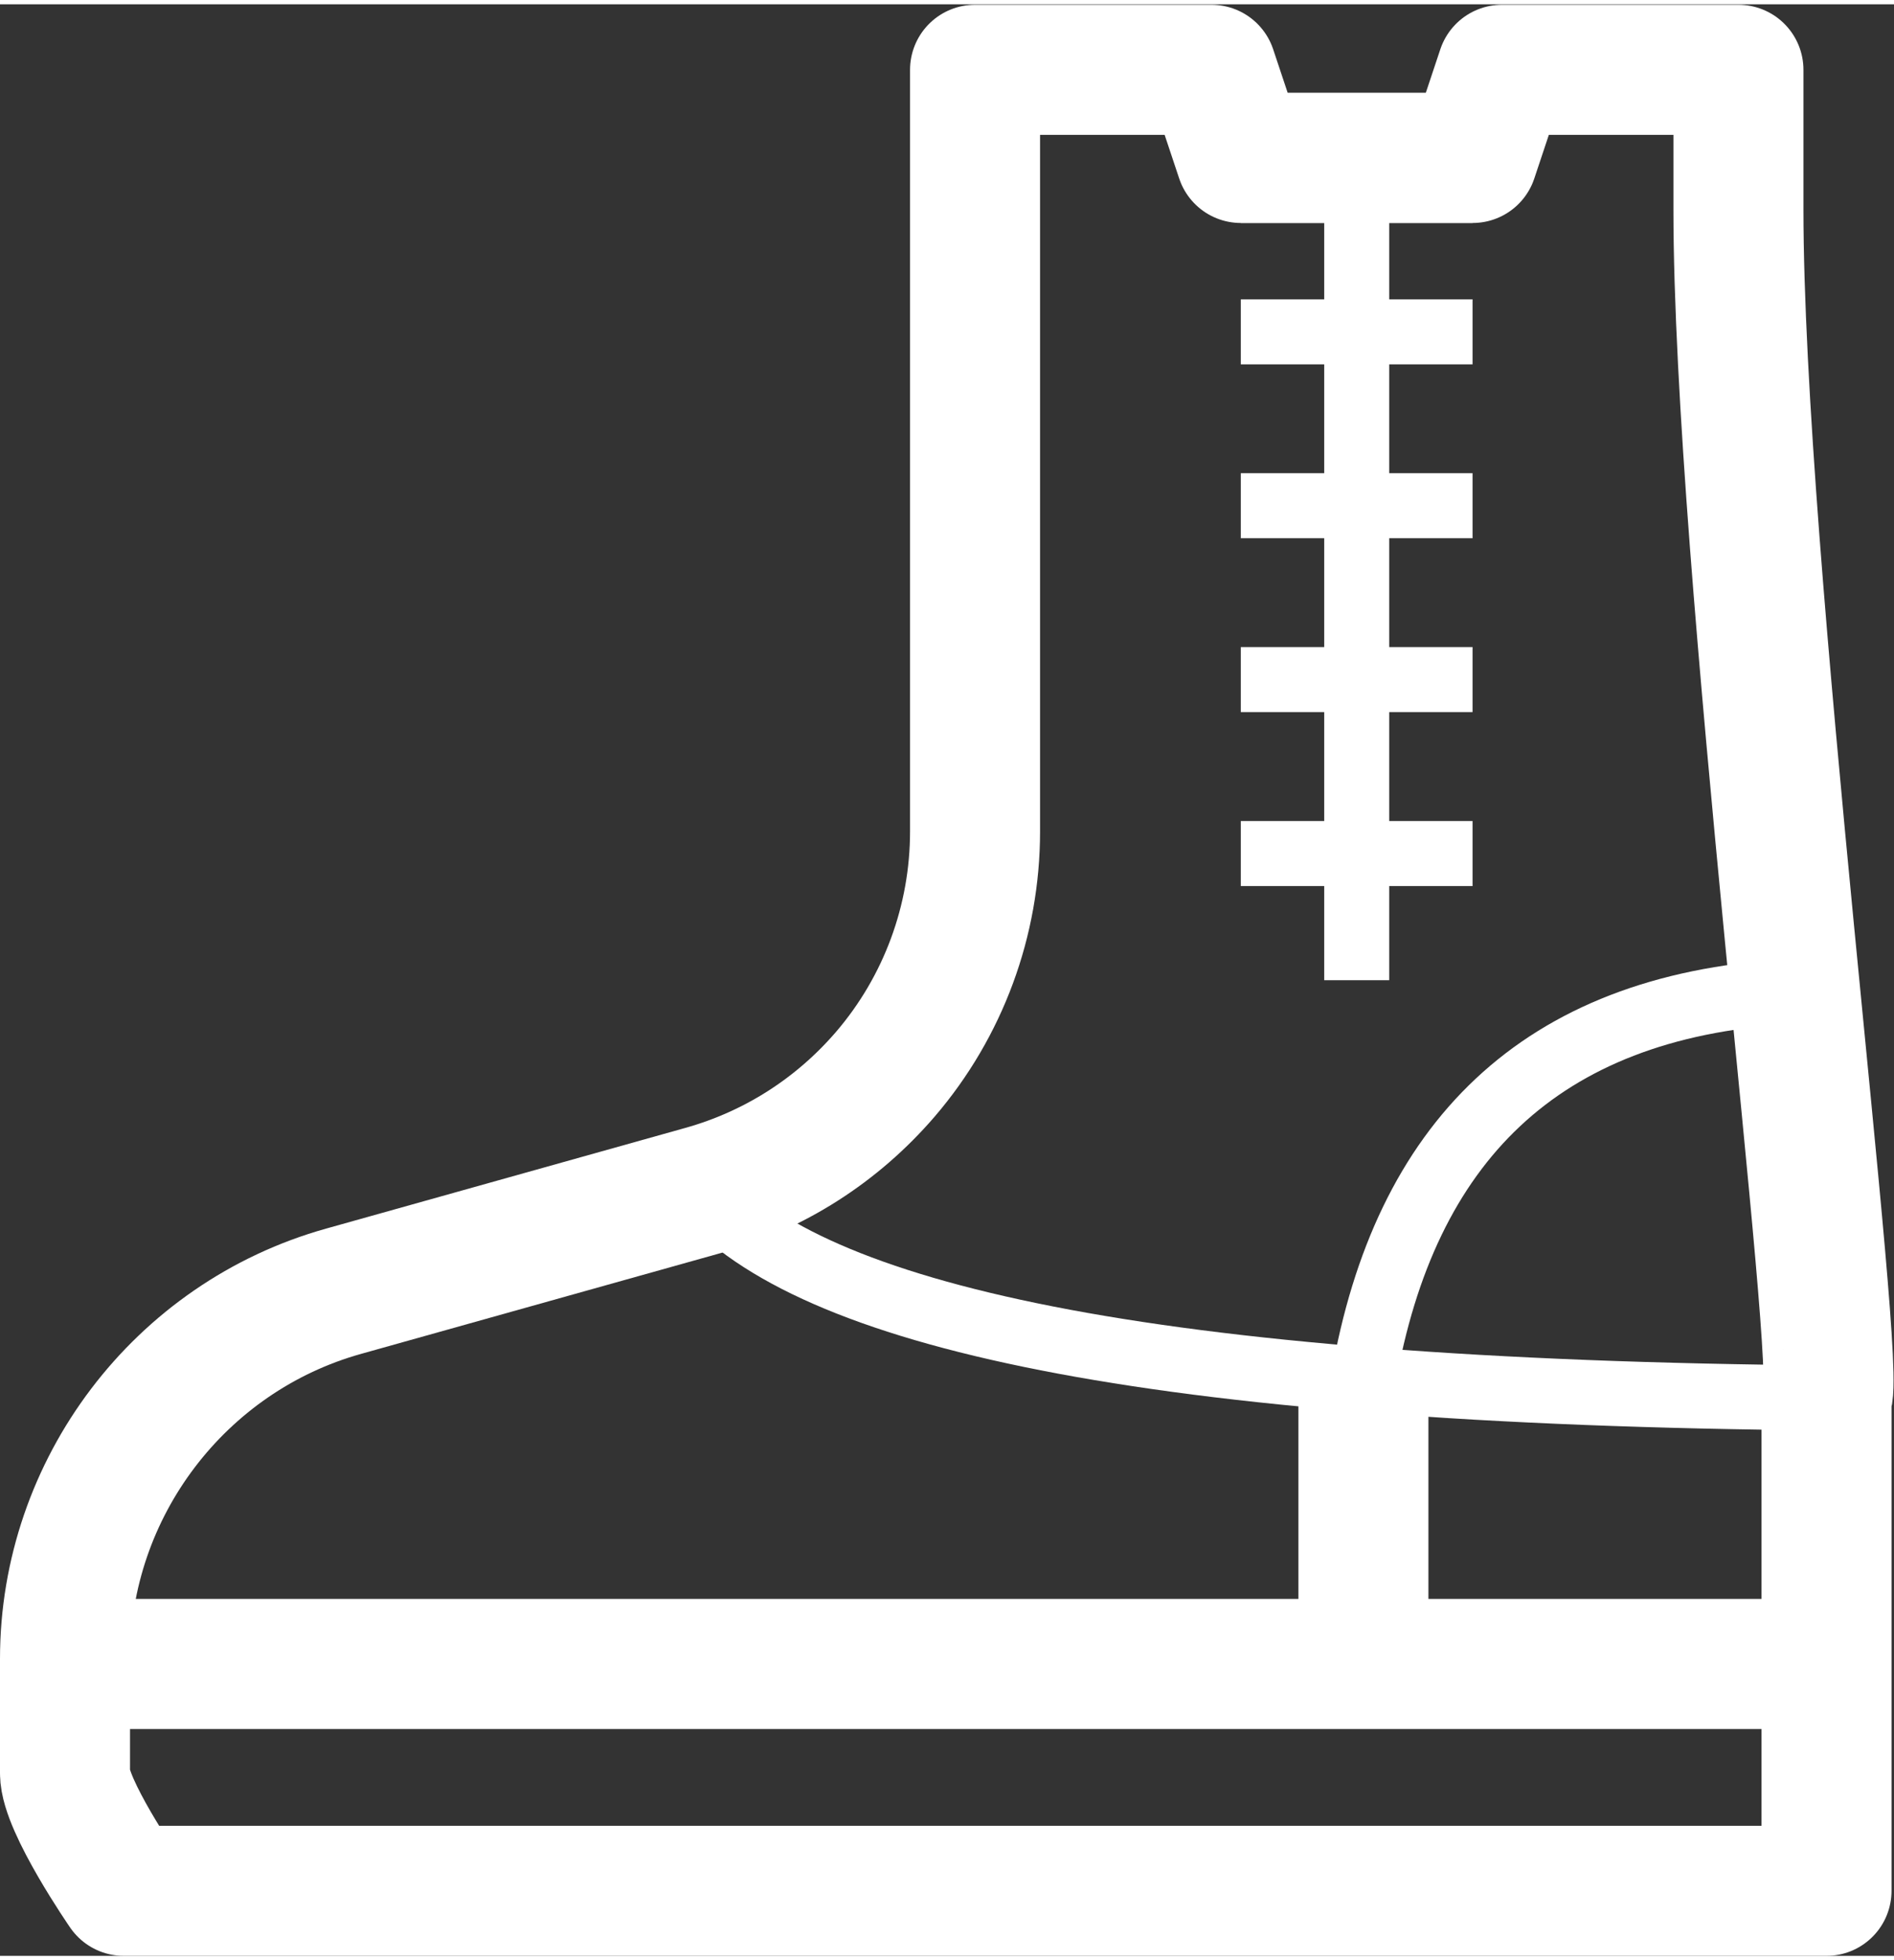
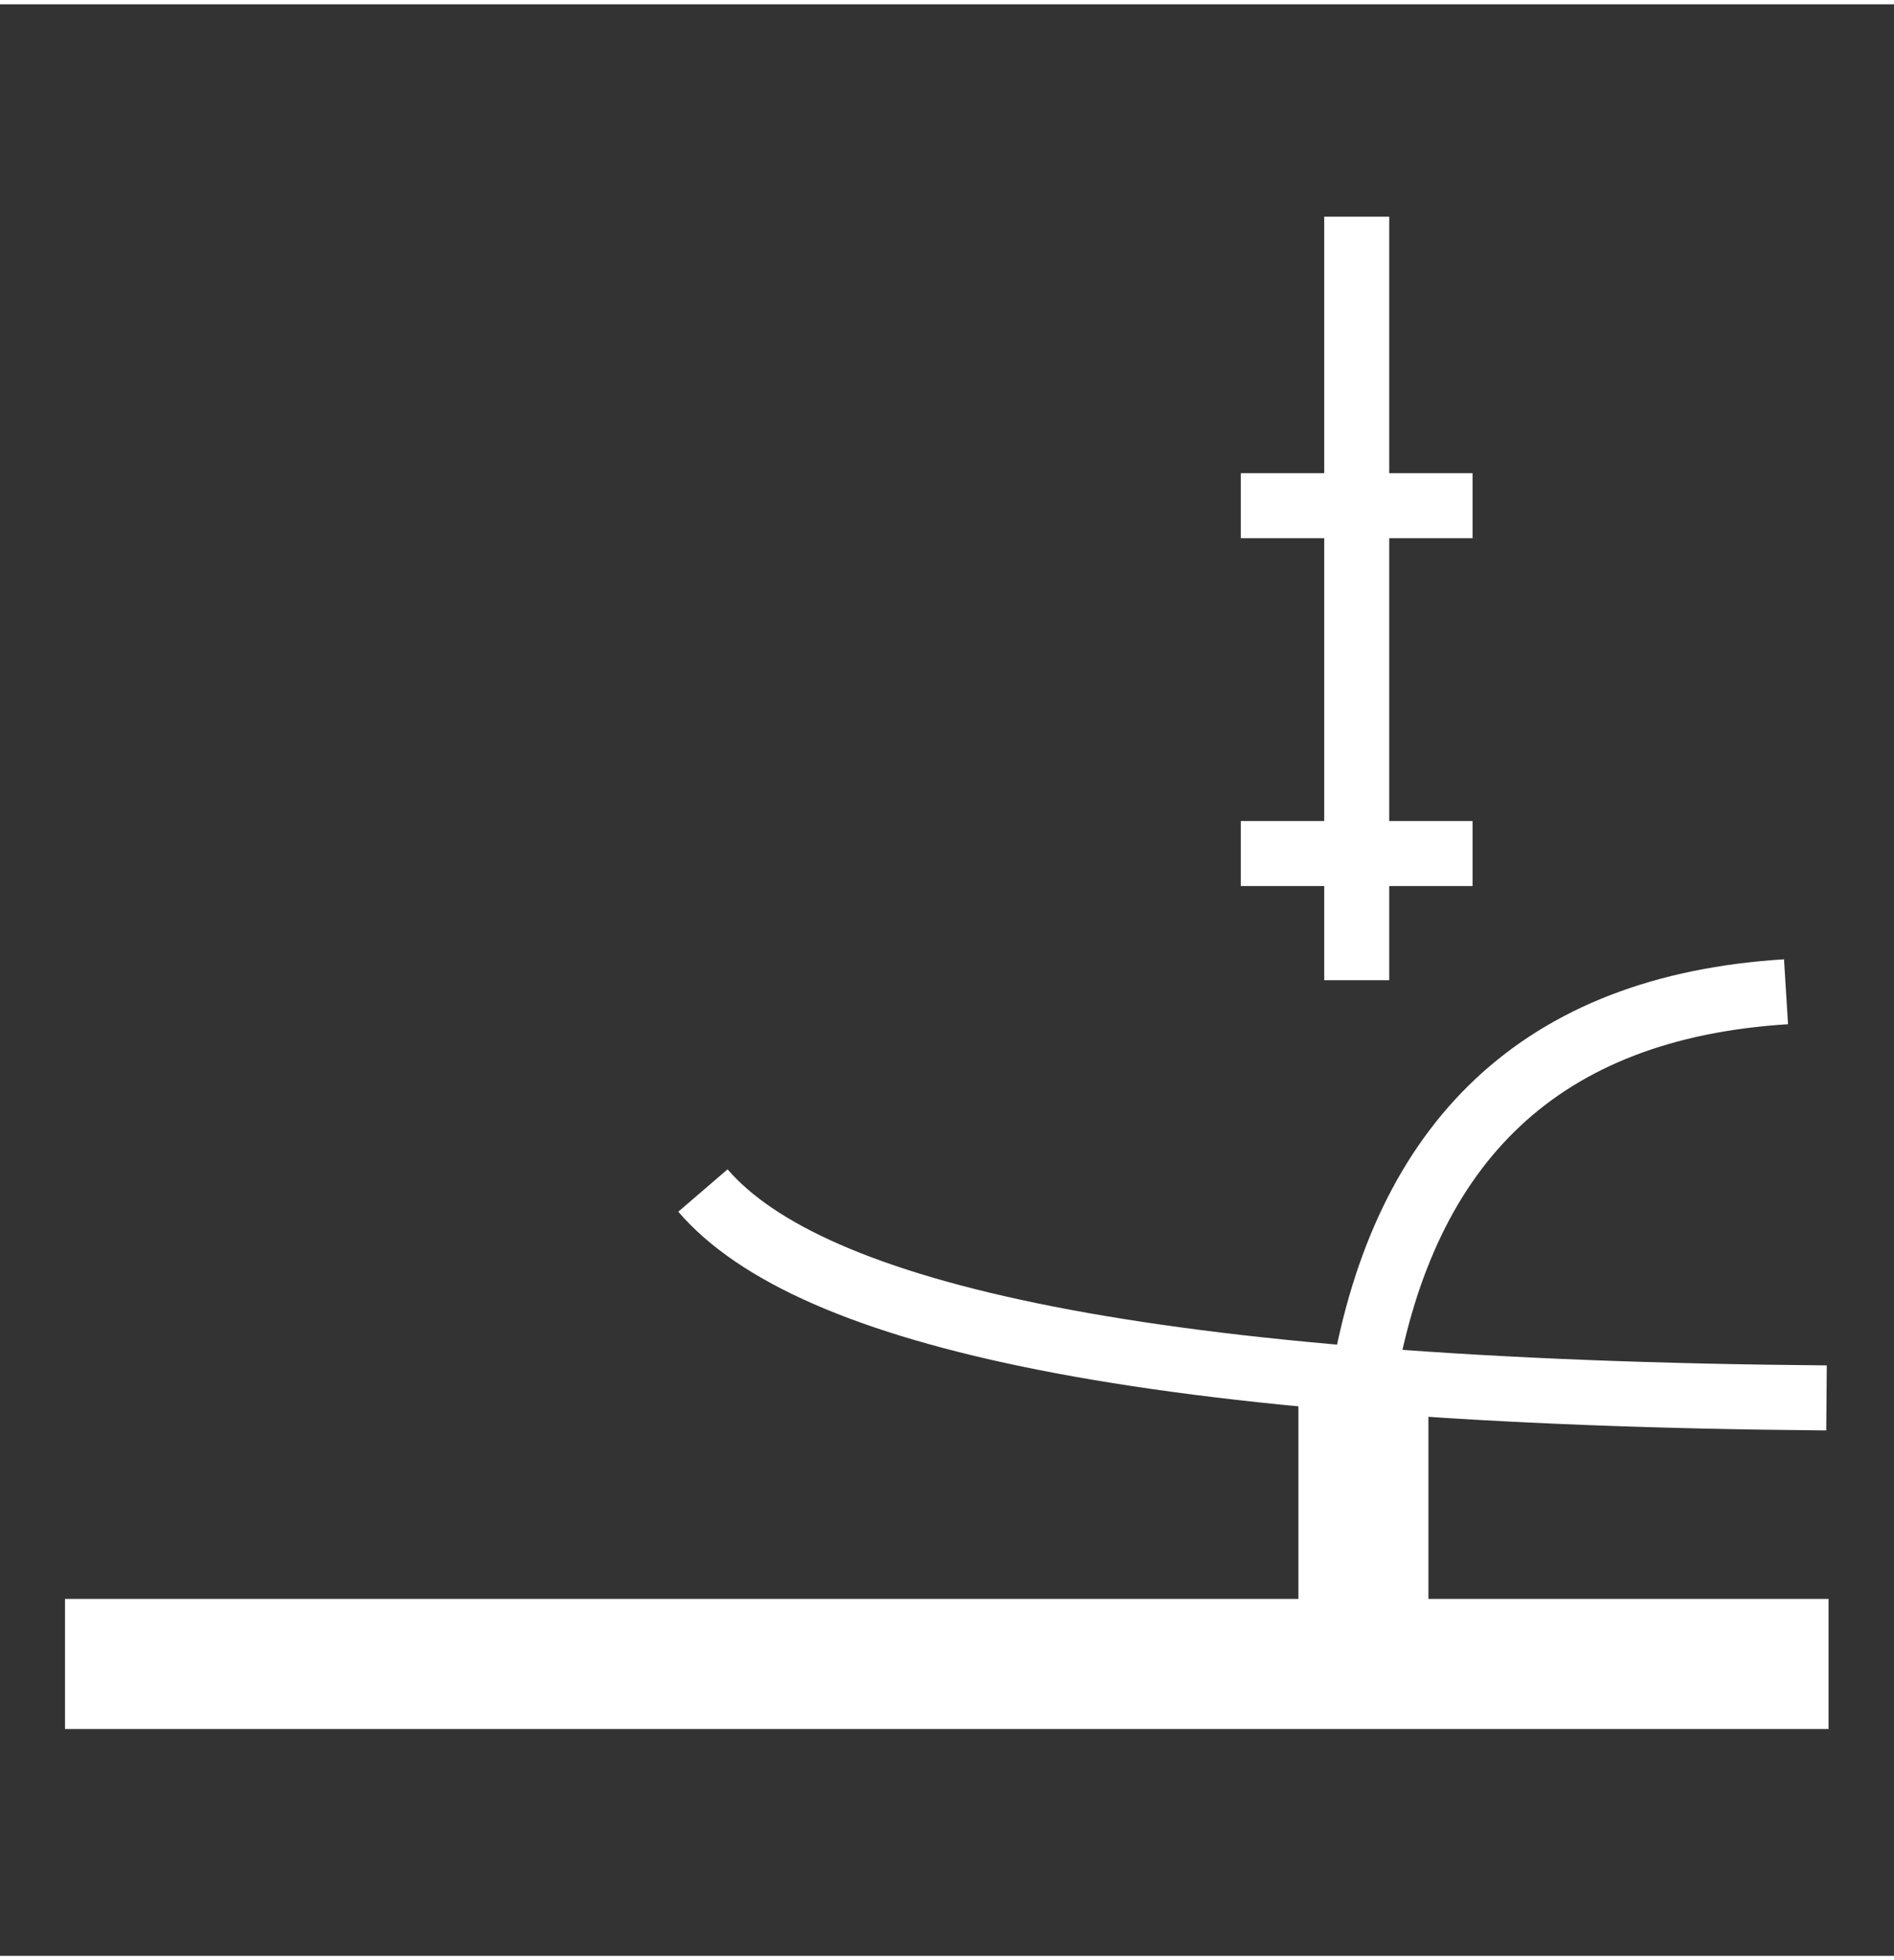
<svg xmlns="http://www.w3.org/2000/svg" viewBox="0 0 38.837 40" height="30" width="29" xml:space="preserve" id="svg2" version="1.1">
  <rect x="0" y="0" width="38.837" height="40" fill="#333333" stroke="none" />
  <defs id="defs6">
    <clipPath id="clipPath18" clipPathUnits="userSpaceOnUse">
      <path id="path16" d="M 0,30 H 29.128 V 0 H 0 Z" />
    </clipPath>
  </defs>
  <g transform="matrix(1.333,0,0,-1.333,0,40)" id="g10">
    <g id="g12">
      <g clip-path="url(#clipPath18)" id="g14">
        <g transform="translate(28.097,8.579)" id="g20">
-           <path id="path22" style="fill:none;stroke:#ffffff;stroke-width:2;stroke-linecap:butt;stroke-linejoin:round;stroke-miterlimit:10;stroke-dasharray:none;stroke-opacity:1" d="m 0,0 c 0.274,0.247 -1.355,12.842 -1.355,18.274 v 2.147 h -3.637 l -0.452,-1.355 h -3.565 l -0.452,1.355 h -3.637 V 8.708 c 0,-1.367 -0.488,-2.692 -1.379,-3.73 -0.741,-0.862 -1.71,-1.482 -2.807,-1.789 l -5.525,-1.548 c -2.523,-0.704 -4.288,-3.029 -4.288,-5.652 v -1.761 c 0,-0.497 0.904,-1.807 0.904,-1.807 l 26.193,0 z" />
-         </g>
+           </g>
        <g transform="translate(1,4.488)" id="g24">
          <path id="path26" style="fill:none;stroke:#ffffff;stroke-width:2;stroke-linecap:butt;stroke-linejoin:round;stroke-miterlimit:10;stroke-dasharray:none;stroke-opacity:1" d="M 0,0 H 27.128" />
        </g>
        <g transform="translate(28.097,8.579)" id="g28">
          <path id="path30" style="fill:none;stroke:#ffffff;stroke-width:1;stroke-linecap:butt;stroke-linejoin:round;stroke-miterlimit:10;stroke-dasharray:none;stroke-opacity:1" d="M 0,0 C -10.56,0.087 -15.651,1.289 -17.284,3.189" />
        </g>
        <g transform="translate(27.474,14.824)" id="g32">
          <path id="path34" style="fill:none;stroke:#ffffff;stroke-width:1;stroke-linecap:butt;stroke-linejoin:round;stroke-miterlimit:10;stroke-dasharray:none;stroke-opacity:1" d="M 0,0 C -3.785,-0.235 -5.866,-2.315 -6.501,-5.962" />
        </g>
        <g transform="translate(20.87,26.742)" id="g36">
          <path id="path38" style="fill:none;stroke:#ffffff;stroke-width:1;stroke-linecap:butt;stroke-linejoin:round;stroke-miterlimit:10;stroke-dasharray:none;stroke-opacity:1" d="M 0,0 V -11.74" />
        </g>
        <g transform="translate(19.087,27.645)" id="g40">
-           <path id="path42" style="fill:none;stroke:#ffffff;stroke-width:2;stroke-linecap:butt;stroke-linejoin:round;stroke-miterlimit:10;stroke-dasharray:none;stroke-opacity:1" d="M 0,0 H 3.565" />
-         </g>
+           </g>
        <g transform="translate(19.087,24.971)" id="g44">
-           <path id="path46" style="fill:none;stroke:#ffffff;stroke-width:1;stroke-linecap:butt;stroke-linejoin:round;stroke-miterlimit:10;stroke-dasharray:none;stroke-opacity:1" d="M 0,0 H 3.565" />
-         </g>
+           </g>
        <g transform="translate(19.087,22.298)" id="g48">
          <path id="path50" style="fill:none;stroke:#ffffff;stroke-width:1;stroke-linecap:butt;stroke-linejoin:round;stroke-miterlimit:10;stroke-dasharray:none;stroke-opacity:1" d="M 0,0 H 3.565" />
        </g>
        <g transform="translate(19.087,19.624)" id="g52">
-           <path id="path54" style="fill:none;stroke:#ffffff;stroke-width:1;stroke-linecap:butt;stroke-linejoin:round;stroke-miterlimit:10;stroke-dasharray:none;stroke-opacity:1" d="M 0,0 H 3.565" />
-         </g>
+           </g>
        <g transform="translate(19.087,16.949)" id="g56">
          <path id="path58" style="fill:none;stroke:#ffffff;stroke-width:1;stroke-linecap:butt;stroke-linejoin:round;stroke-miterlimit:10;stroke-dasharray:none;stroke-opacity:1" d="M 0,0 H 3.565" />
        </g>
        <g transform="translate(20.973,8.862)" id="g60">
          <path id="path62" style="fill:none;stroke:#ffffff;stroke-width:2;stroke-linecap:butt;stroke-linejoin:round;stroke-miterlimit:10;stroke-dasharray:none;stroke-opacity:1" d="M 0,0 V -4.374" />
        </g>
      </g>
    </g>
  </g>
</svg>